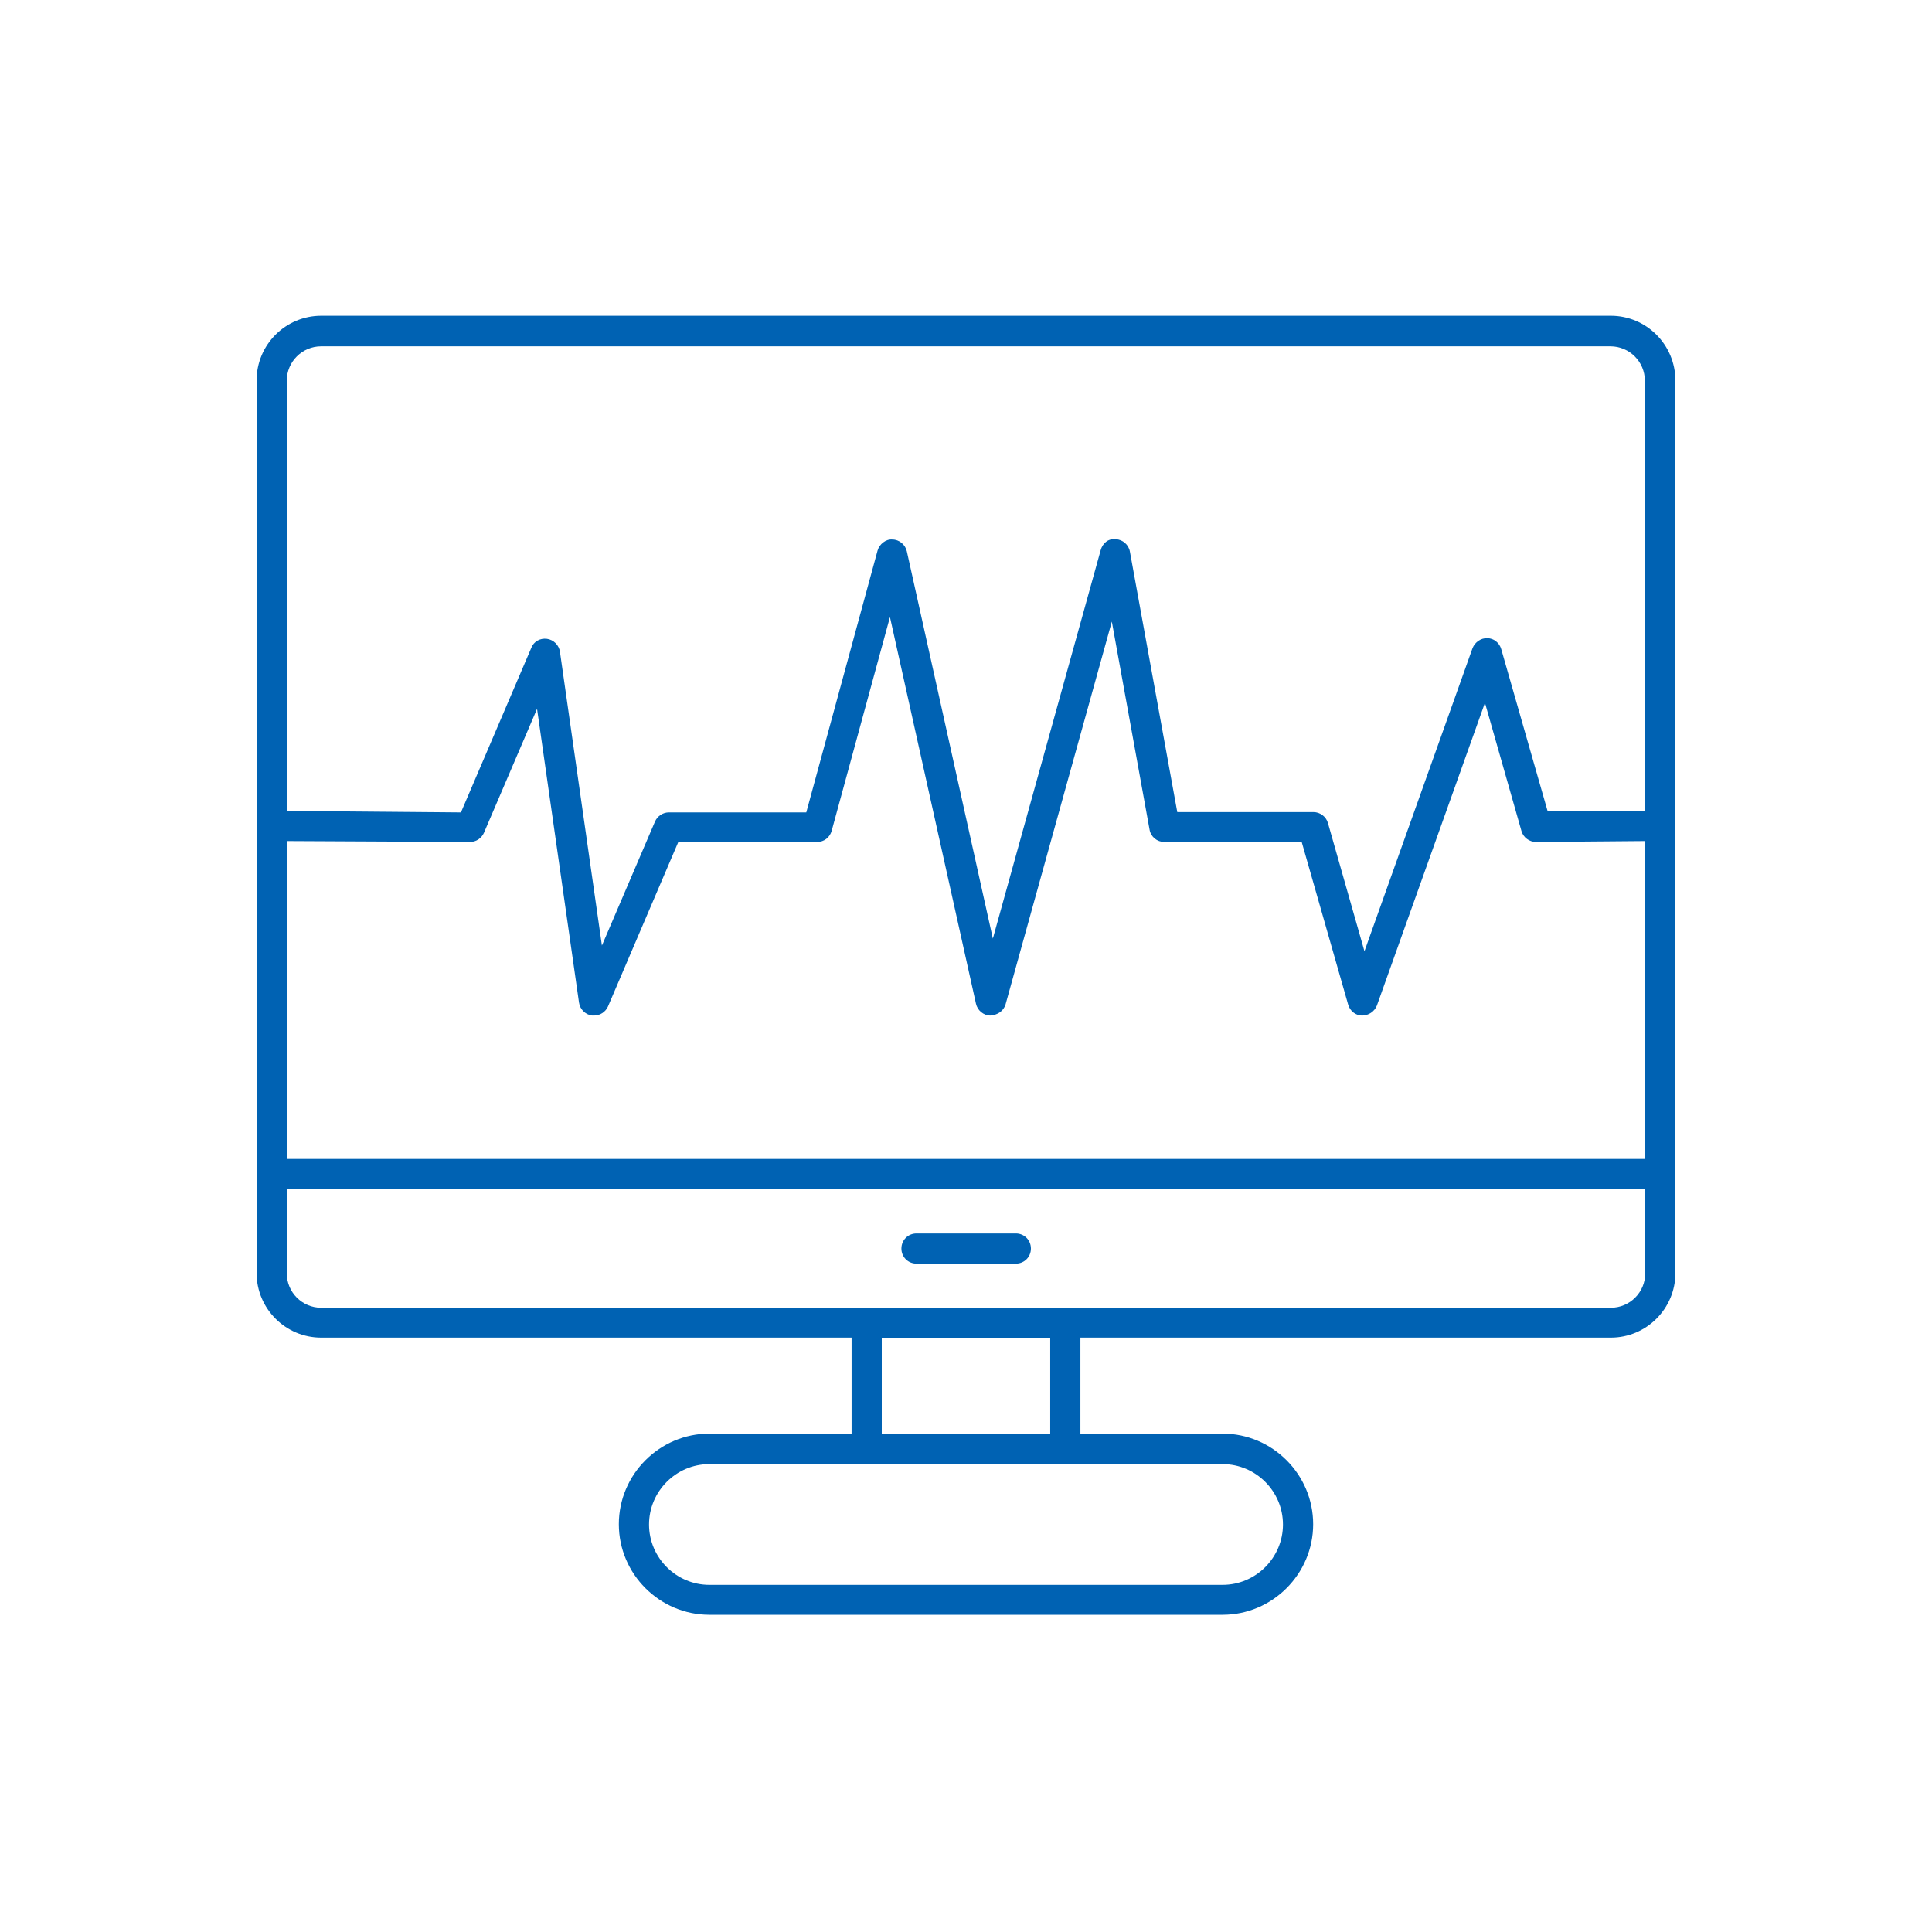
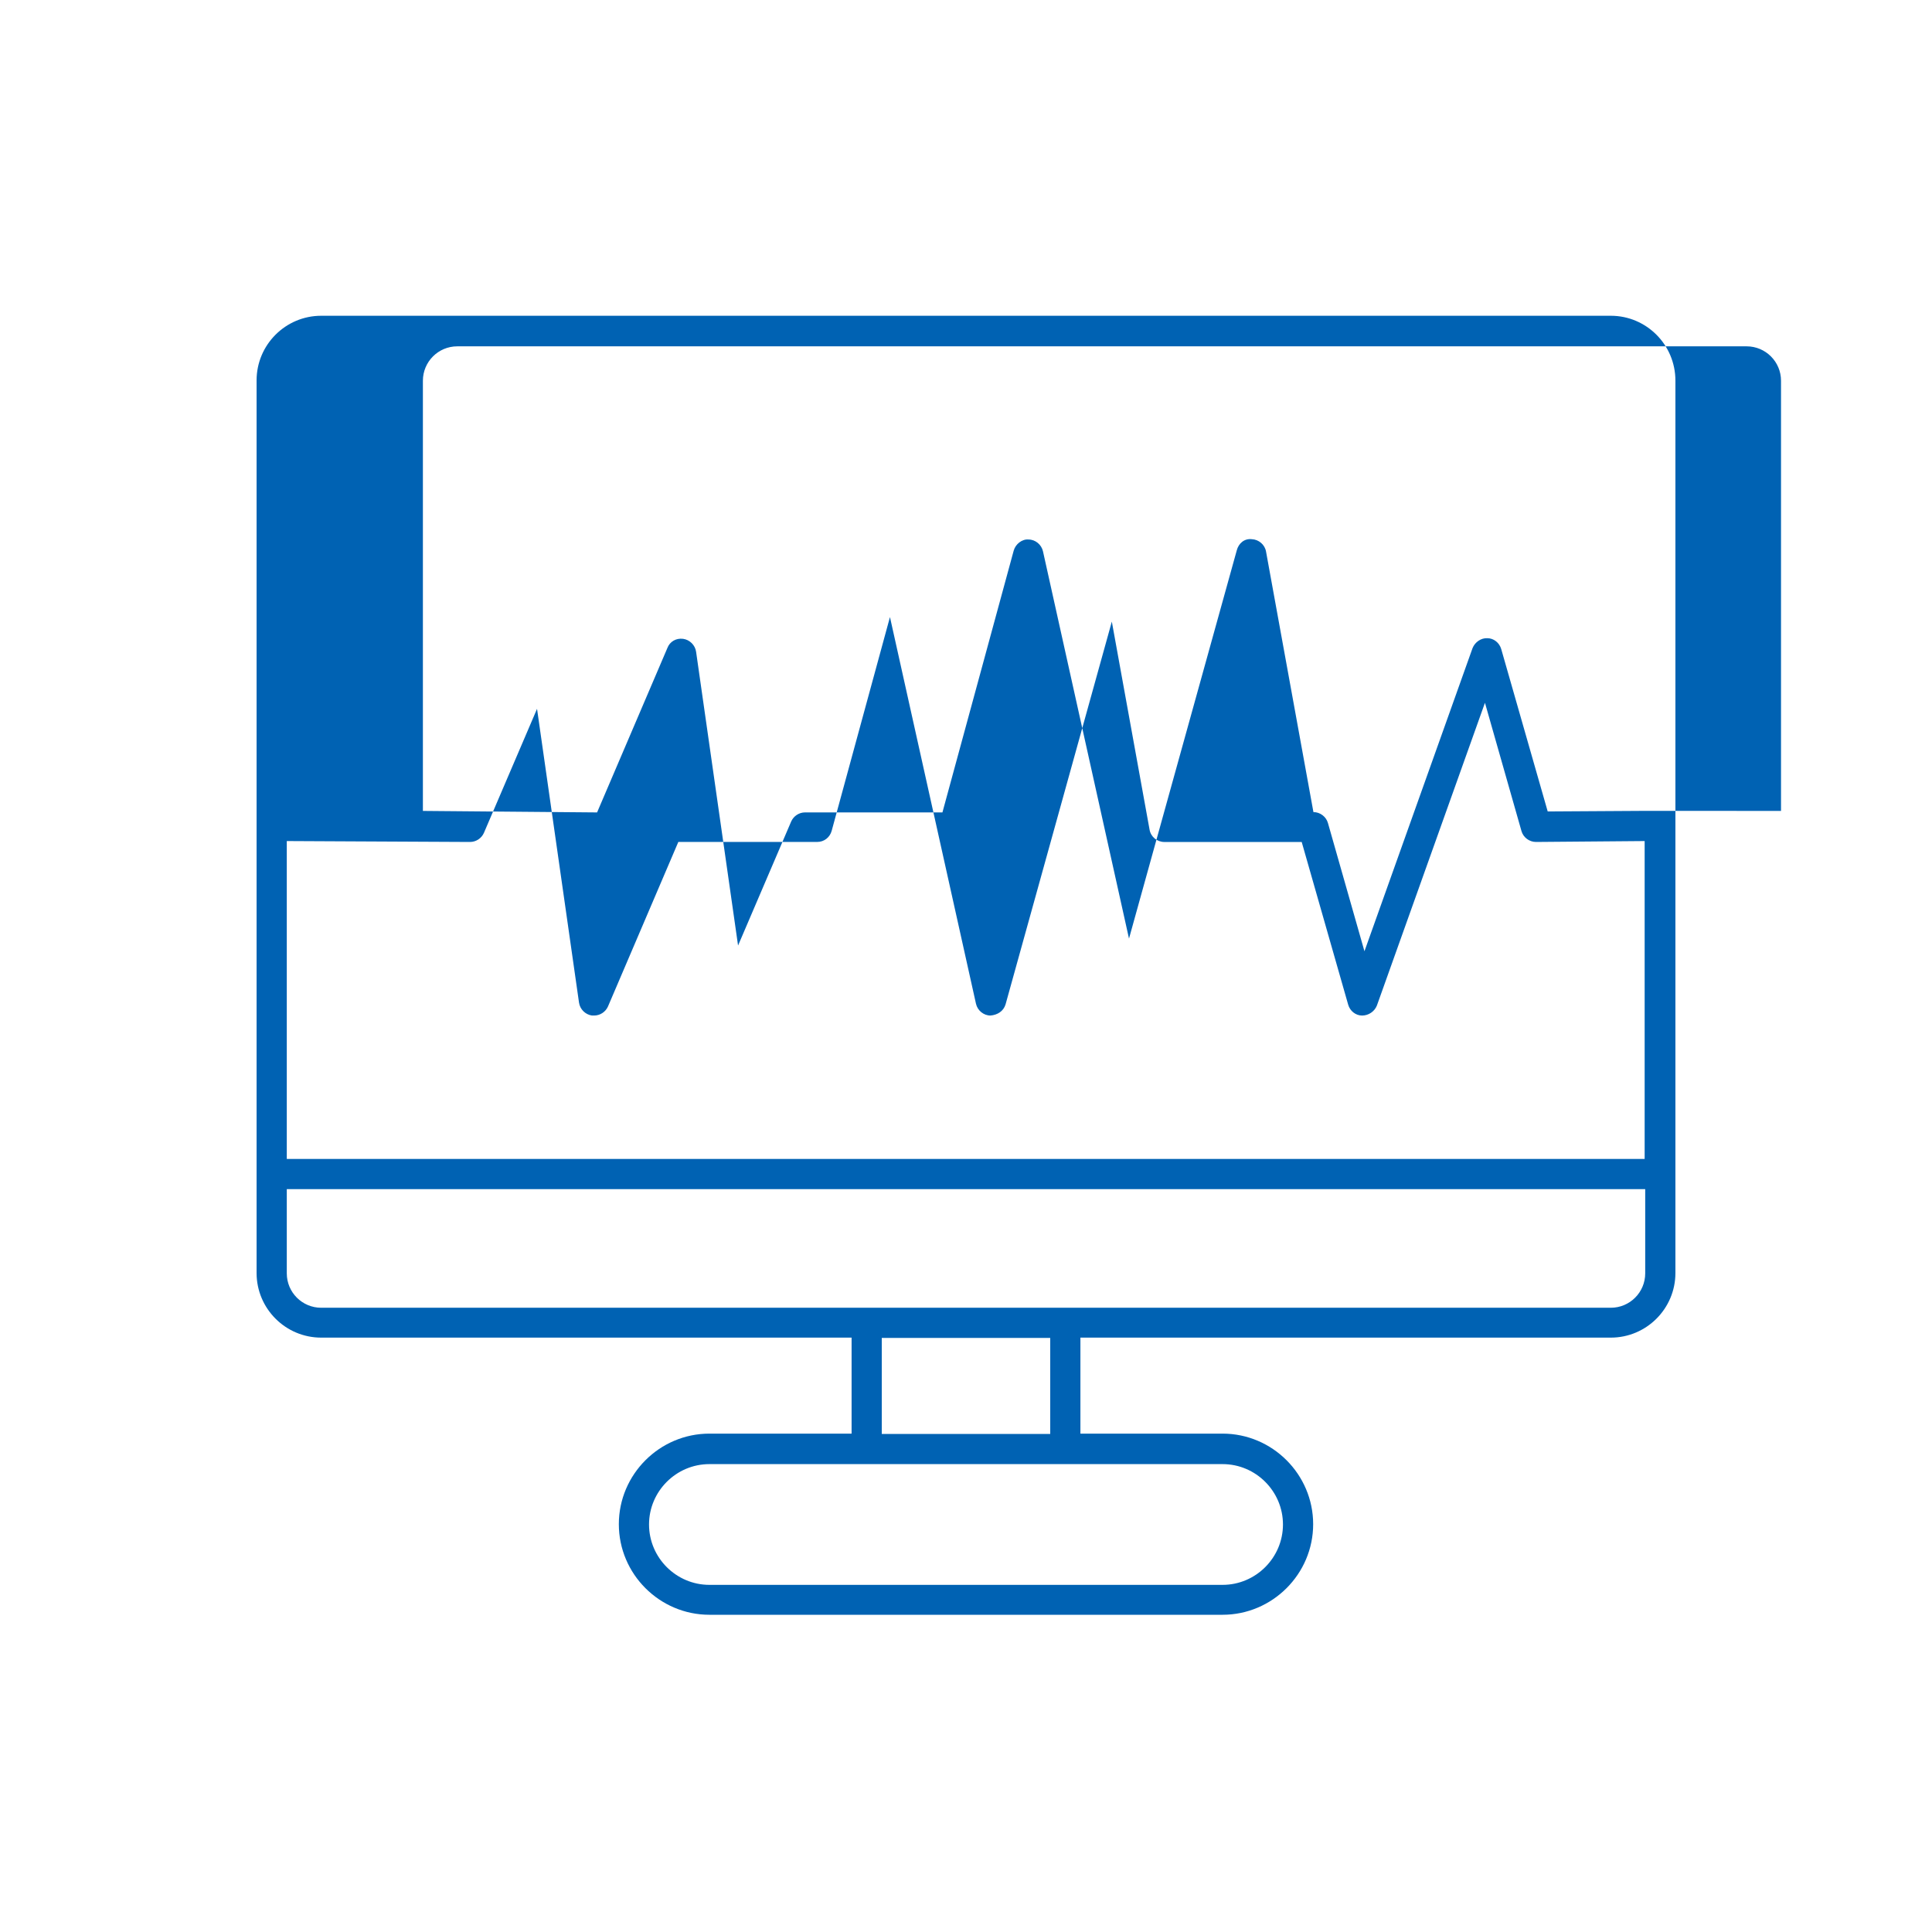
<svg xmlns="http://www.w3.org/2000/svg" version="1.1" viewBox="0 0 100 100">
-   <path d="m83.375 16.344h-66.75c-1.844 0-3.344 1.5-3.344 3.344v46.203c0 1.844 1.5 3.344 3.344 3.344h27.453v4.969h-7.359c-2.578 0-4.688 2.109-4.688 4.688s2.109 4.688 4.688 4.688h26.562c2.578 0 4.688-2.109 4.688-4.688s-2.109-4.688-4.688-4.688h-7.359v-4.969h27.453c1.844 0 3.344-1.5 3.344-3.344v-46.188c0-1.859-1.5-3.359-3.344-3.359zm-20.094 59.438c1.719 0 3.125 1.406 3.125 3.125s-1.406 3.125-3.125 3.125h-26.562c-1.719 0-3.125-1.406-3.125-3.125s1.406-3.125 3.125-3.125zm-17.641-1.562v-4.969h8.719v4.969zm39.516-8.312c0 0.984-0.797 1.781-1.781 1.781h-66.75c-0.984 0-1.781-0.797-1.781-1.781v-4.359h70.312zm0-5.922h-70.312v-16.453l9.484 0.047c0.312 0 0.594-0.188 0.719-0.469l2.75-6.422 2.172 15.203c0.047 0.344 0.328 0.625 0.672 0.672h0.109c0.312 0 0.594-0.188 0.719-0.469l3.641-8.516h7.188c0.359 0 0.656-0.234 0.75-0.578l3.016-11.062 4.453 20.016c0.078 0.344 0.391 0.609 0.75 0.609 0.359-0.031 0.672-0.219 0.781-0.578l5.5-19.812 1.953 10.766c0.062 0.375 0.391 0.641 0.766 0.641h7.109l2.406 8.422c0.094 0.328 0.391 0.562 0.719 0.562s0.641-0.203 0.766-0.516l5.594-15.672 1.891 6.641c0.094 0.328 0.406 0.562 0.75 0.562l5.625-0.047v16.453zm0-18.016-5.047 0.031-2.406-8.406c-0.094-0.328-0.391-0.562-0.719-0.562-0.328-0.016-0.641 0.203-0.766 0.516l-5.594 15.688-1.891-6.641c-0.094-0.328-0.406-0.562-0.75-0.562h-7.047l-2.453-13.484c-0.062-0.359-0.375-0.625-0.734-0.641-0.391-0.047-0.688 0.219-0.781 0.578l-5.578 20.094-4.453-20.047c-0.078-0.344-0.391-0.609-0.75-0.609-0.328-0.031-0.672 0.234-0.766 0.578l-3.688 13.547h-7.109c-0.312 0-0.594 0.188-0.719 0.469l-2.75 6.422-2.172-15.203c-0.047-0.344-0.328-0.625-0.672-0.672-0.359-0.047-0.688 0.141-0.812 0.469l-3.641 8.516-9.016-0.078v-22.266c0-0.984 0.797-1.781 1.781-1.781h66.734c0.984 0 1.781 0.797 1.781 1.781v22.266z" fill="#0062B3" />
-   <path d="m47.438 65.406h5.141c0.438 0 0.781-0.344 0.781-0.781s-0.344-0.781-0.781-0.781h-5.141c-0.438 0-0.781 0.344-0.781 0.781s0.344 0.781 0.781 0.781z" fill="#0062B3" />
+   <path d="m83.375 16.344h-66.75c-1.844 0-3.344 1.5-3.344 3.344v46.203c0 1.844 1.5 3.344 3.344 3.344h27.453v4.969h-7.359c-2.578 0-4.688 2.109-4.688 4.688s2.109 4.688 4.688 4.688h26.562c2.578 0 4.688-2.109 4.688-4.688s-2.109-4.688-4.688-4.688h-7.359v-4.969h27.453c1.844 0 3.344-1.5 3.344-3.344v-46.188c0-1.859-1.5-3.359-3.344-3.359zm-20.094 59.438c1.719 0 3.125 1.406 3.125 3.125s-1.406 3.125-3.125 3.125h-26.562c-1.719 0-3.125-1.406-3.125-3.125s1.406-3.125 3.125-3.125zm-17.641-1.562v-4.969h8.719v4.969zm39.516-8.312c0 0.984-0.797 1.781-1.781 1.781h-66.75c-0.984 0-1.781-0.797-1.781-1.781v-4.359h70.312zm0-5.922h-70.312v-16.453l9.484 0.047c0.312 0 0.594-0.188 0.719-0.469l2.75-6.422 2.172 15.203c0.047 0.344 0.328 0.625 0.672 0.672h0.109c0.312 0 0.594-0.188 0.719-0.469l3.641-8.516h7.188c0.359 0 0.656-0.234 0.75-0.578l3.016-11.062 4.453 20.016c0.078 0.344 0.391 0.609 0.75 0.609 0.359-0.031 0.672-0.219 0.781-0.578l5.5-19.812 1.953 10.766c0.062 0.375 0.391 0.641 0.766 0.641h7.109l2.406 8.422c0.094 0.328 0.391 0.562 0.719 0.562s0.641-0.203 0.766-0.516l5.594-15.672 1.891 6.641c0.094 0.328 0.406 0.562 0.75 0.562l5.625-0.047v16.453zm0-18.016-5.047 0.031-2.406-8.406c-0.094-0.328-0.391-0.562-0.719-0.562-0.328-0.016-0.641 0.203-0.766 0.516l-5.594 15.688-1.891-6.641c-0.094-0.328-0.406-0.562-0.75-0.562l-2.453-13.484c-0.062-0.359-0.375-0.625-0.734-0.641-0.391-0.047-0.688 0.219-0.781 0.578l-5.578 20.094-4.453-20.047c-0.078-0.344-0.391-0.609-0.75-0.609-0.328-0.031-0.672 0.234-0.766 0.578l-3.688 13.547h-7.109c-0.312 0-0.594 0.188-0.719 0.469l-2.75 6.422-2.172-15.203c-0.047-0.344-0.328-0.625-0.672-0.672-0.359-0.047-0.688 0.141-0.812 0.469l-3.641 8.516-9.016-0.078v-22.266c0-0.984 0.797-1.781 1.781-1.781h66.734c0.984 0 1.781 0.797 1.781 1.781v22.266z" fill="#0062B3" />
</svg>